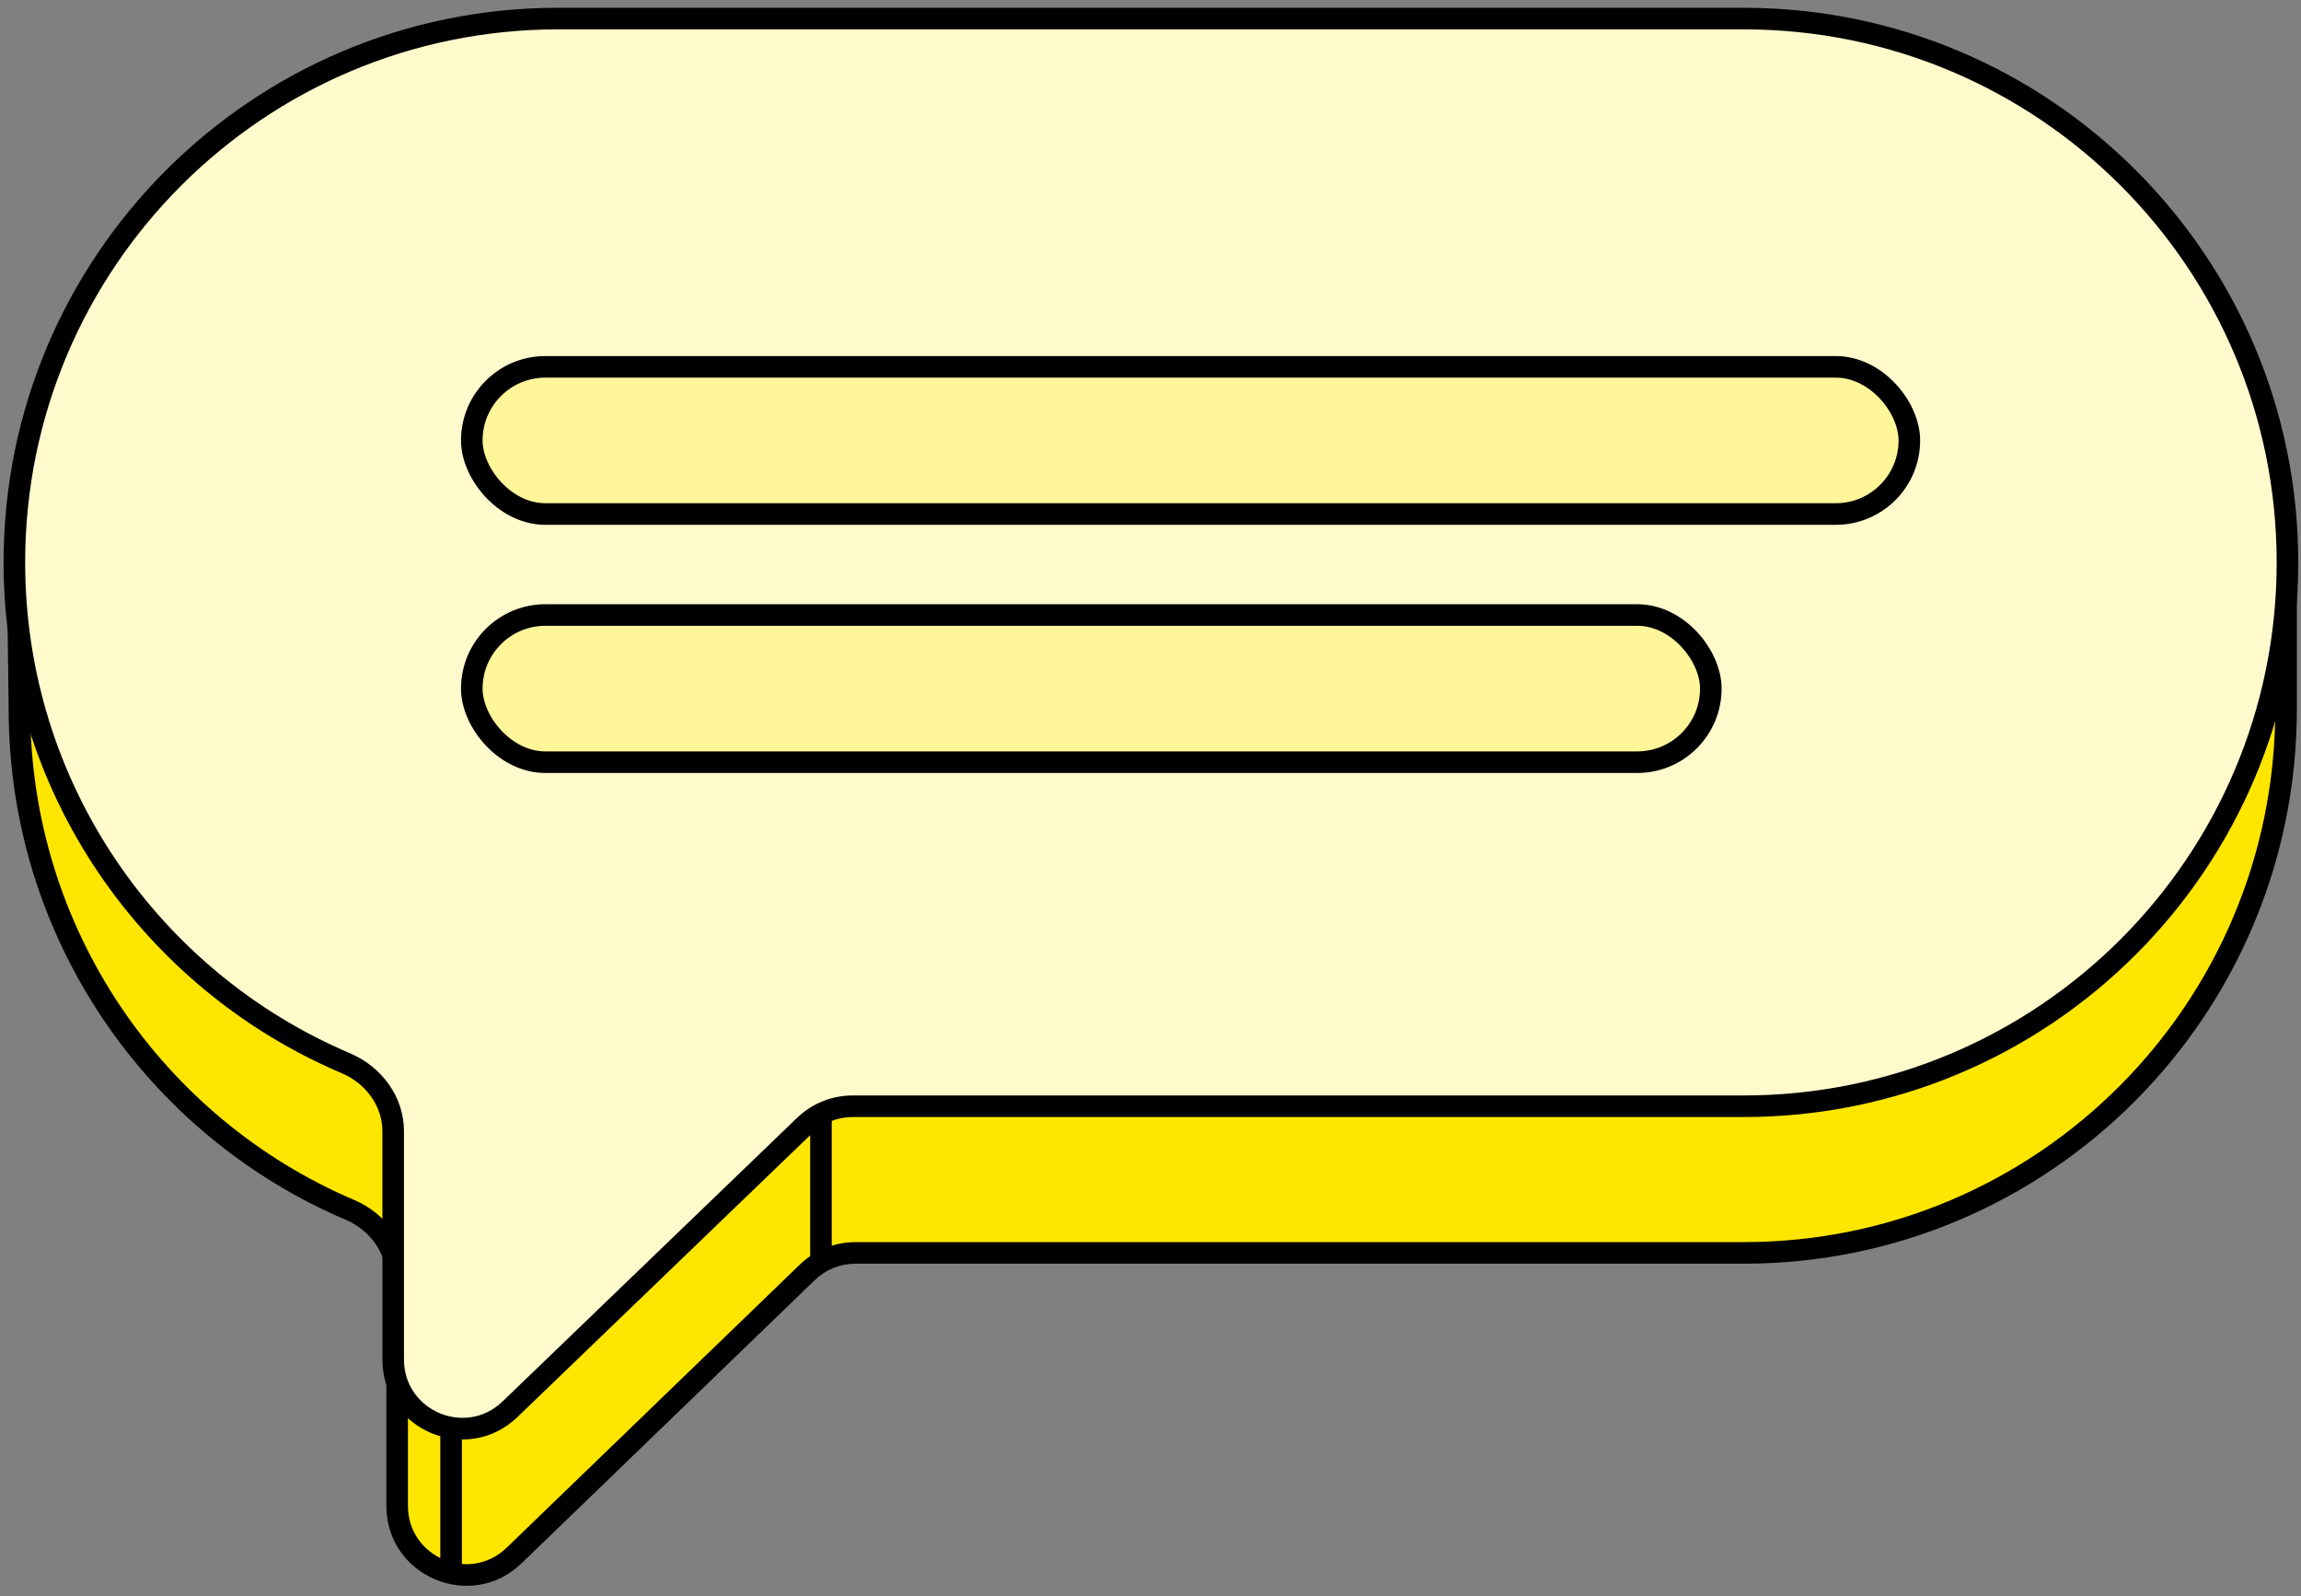
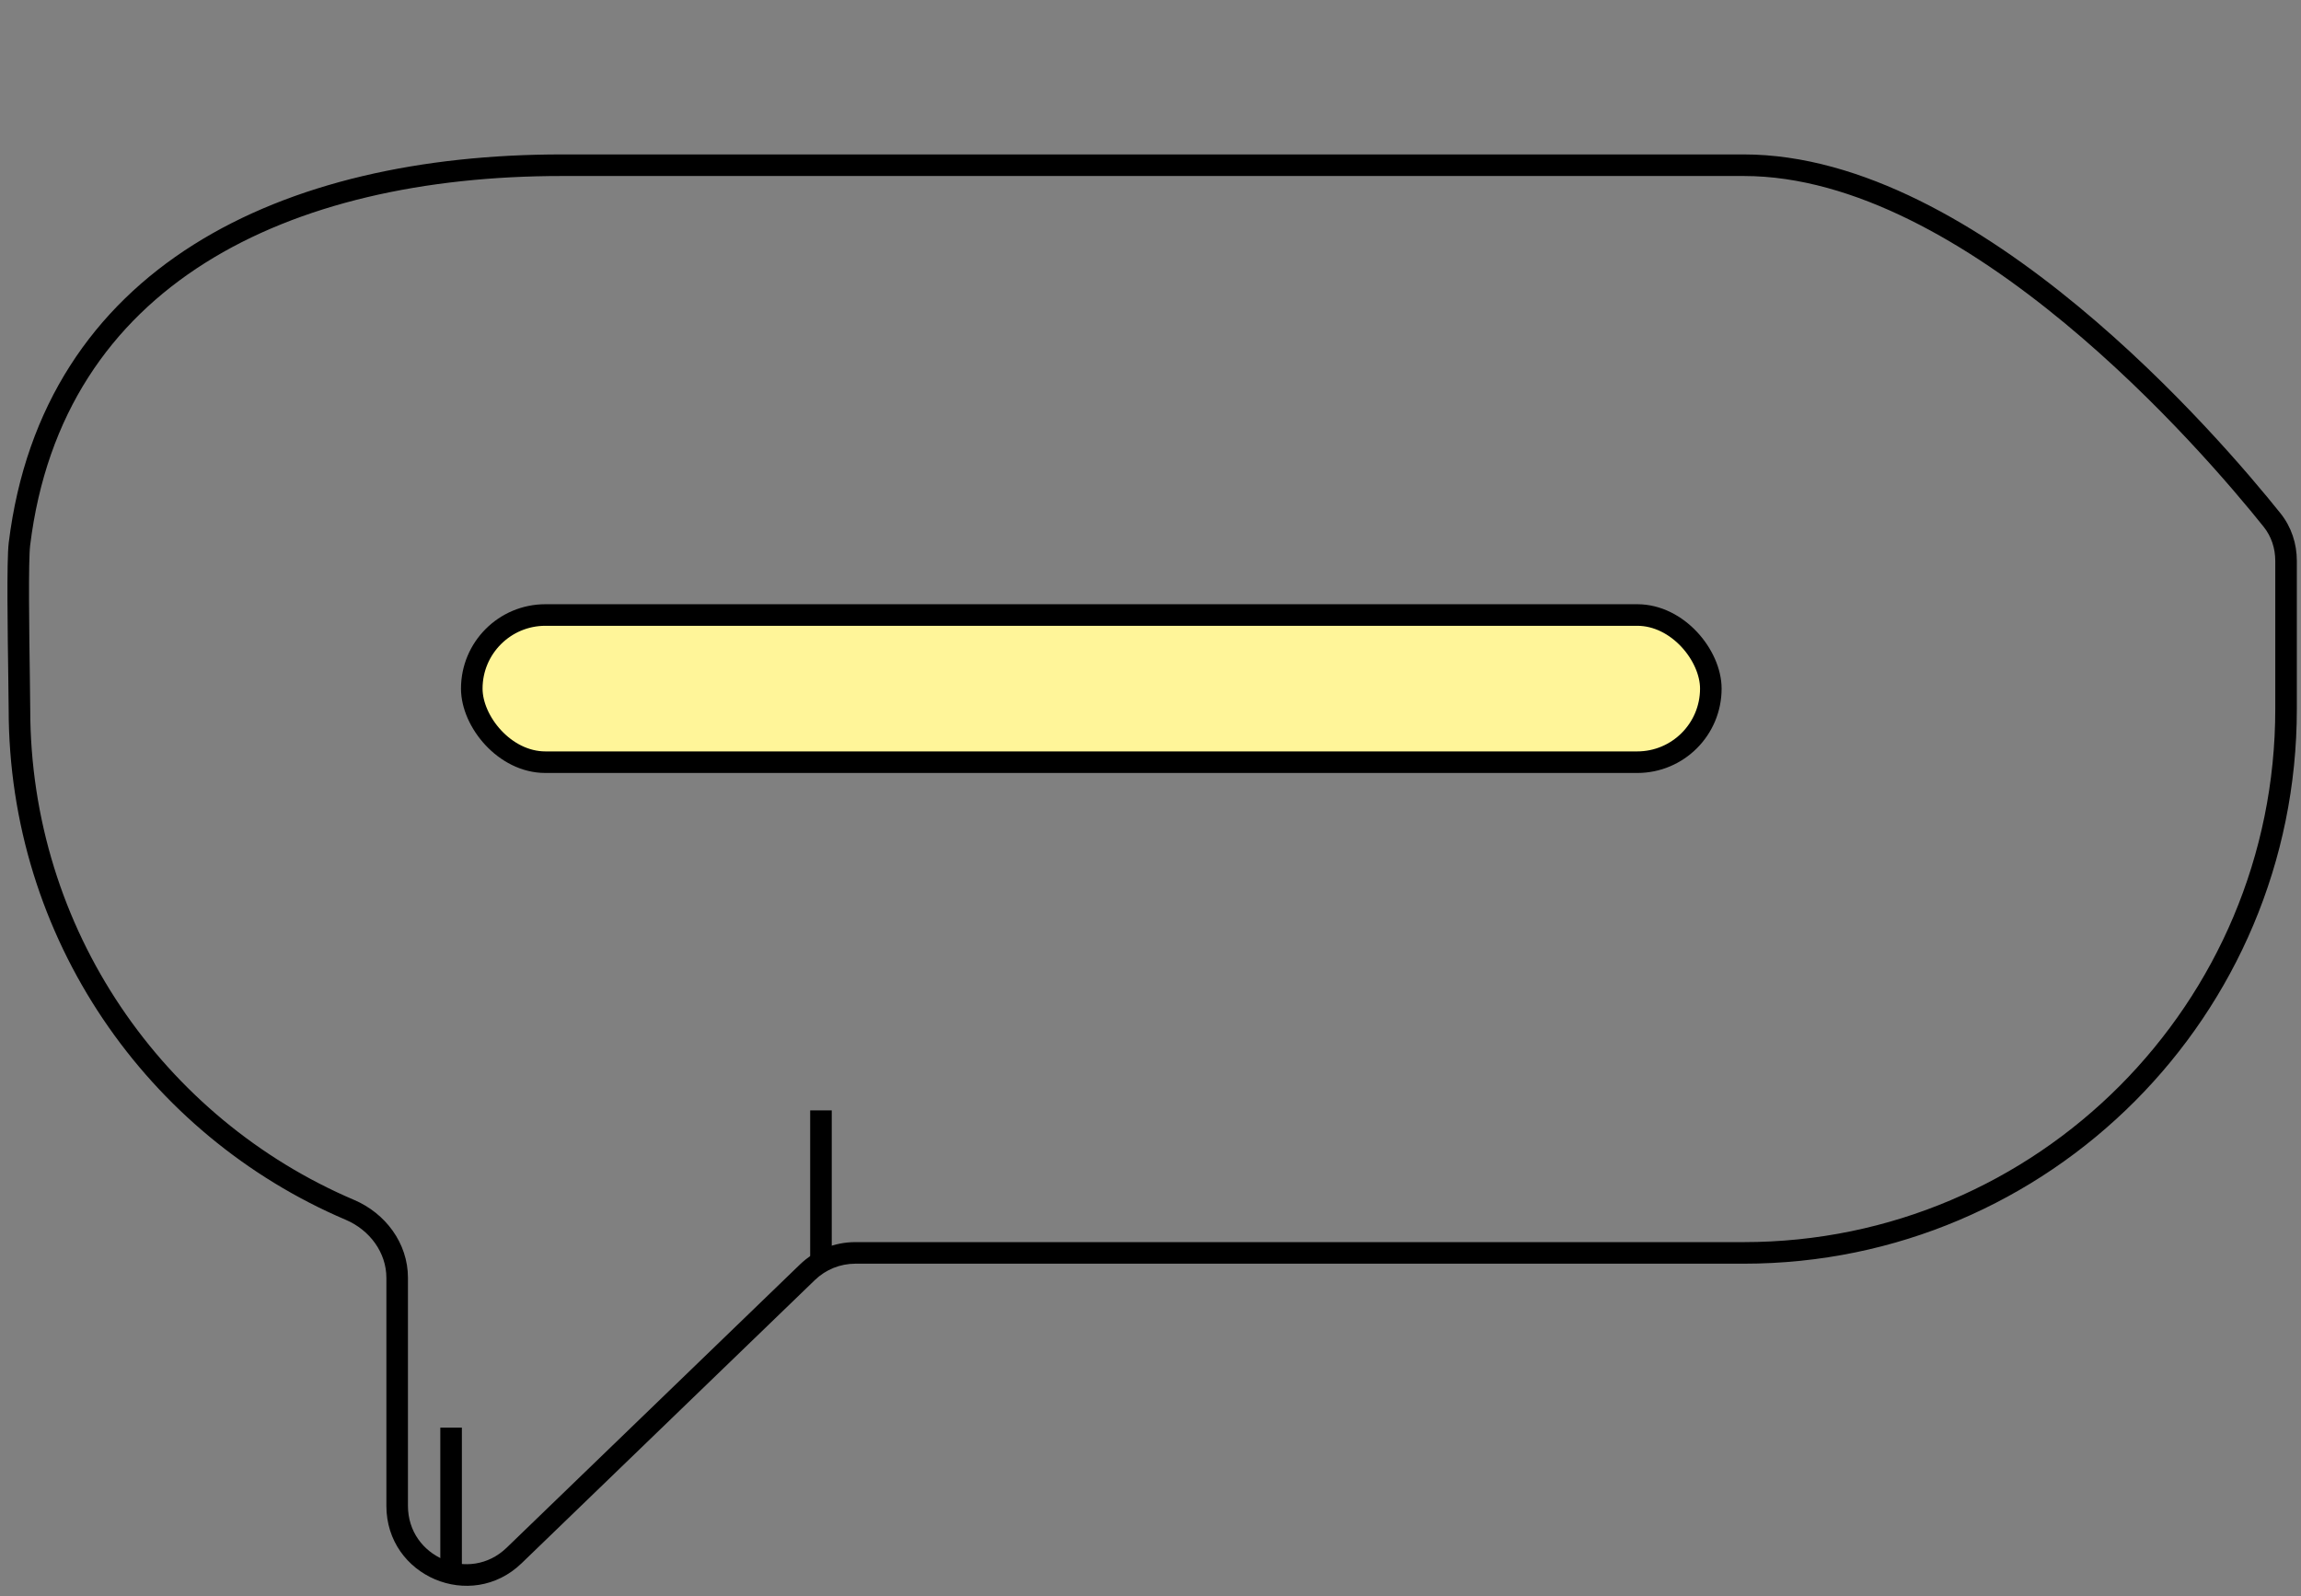
<svg xmlns="http://www.w3.org/2000/svg" width="160" height="111" viewBox="0 0 160 111" fill="none">
  <rect x="0" y="0" width="160" height="111" fill="#808080" stroke="none" />
-   <path fill-rule="evenodd" clip-rule="evenodd" d="M157.989 36.161C158.635 36.969 158.961 37.965 158.961 39L158.961 49.304C158.961 70.188 142.079 87.119 121.253 87.119H59.476C58.232 87.119 57.037 87.602 56.142 88.466L35.748 108.161C32.702 111.102 27.617 108.944 27.617 104.709V88.852C27.617 86.764 26.253 84.944 24.331 84.126C10.824 78.373 1.352 64.948 1.352 49.304C1.352 48.913 1.34 48.109 1.326 47.096C1.282 44.009 1.21 38.985 1.352 37.831C3.648 19.152 19.812 11.488 39.059 11.488H121.253C137.182 11.488 153.85 30.991 157.989 36.161Z" fill="#FFE600" />
  <path d="M158.961 49.304H158.211V49.304L158.961 49.304ZM1.326 47.096L0.576 47.107V47.107L1.326 47.096ZM1.352 37.831L2.096 37.923V37.923L1.352 37.831ZM24.331 84.126L24.625 83.436L24.331 84.126ZM56.142 88.466L56.664 89.005L56.142 88.466ZM157.989 36.161L158.574 35.693L157.989 36.161ZM158.211 49.304L158.211 39L159.711 39L159.711 49.304L158.211 49.304ZM121.253 86.369C141.662 86.369 158.211 69.776 158.211 49.304H159.711C159.711 70.601 142.495 87.869 121.253 87.869V86.369ZM59.476 86.369H121.253V87.869H59.476V86.369ZM56.664 89.005L36.269 108.7L35.227 107.621L55.622 87.926L56.664 89.005ZM26.867 104.709V88.852H28.367V104.709H26.867ZM2.102 49.304C2.102 64.638 11.386 77.797 24.625 83.436L24.038 84.816C10.263 78.949 0.602 65.258 0.602 49.304H2.102ZM2.076 47.086C2.09 48.094 2.102 48.906 2.102 49.304H0.602C0.602 48.92 0.59 48.123 0.576 47.107L2.076 47.086ZM2.096 37.923C2.032 38.441 2.013 39.927 2.019 41.736C2.025 43.518 2.054 45.541 2.076 47.086L0.576 47.107C0.554 45.564 0.525 43.532 0.519 41.741C0.513 39.978 0.529 38.375 0.607 37.74L2.096 37.923ZM39.059 12.238C29.523 12.238 20.824 14.139 14.249 18.289C7.702 22.422 3.216 28.811 2.096 37.923L0.607 37.74C1.783 28.173 6.528 21.39 13.448 17.021C20.341 12.67 29.349 10.738 39.059 10.738V12.238ZM121.253 12.238H39.059V10.738H121.253V12.238ZM157.403 36.63C155.349 34.063 150.183 27.939 143.564 22.464C136.916 16.965 128.942 12.238 121.253 12.238V10.738C129.493 10.738 137.817 15.763 144.52 21.308C151.252 26.877 156.49 33.089 158.574 35.693L157.403 36.63ZM26.867 88.852C26.867 87.104 25.72 85.532 24.038 84.816L24.625 83.436C26.785 84.356 28.367 86.424 28.367 88.852H26.867ZM36.269 108.7C32.747 112.101 26.867 109.605 26.867 104.709H28.367C28.367 108.282 32.657 110.103 35.227 107.621L36.269 108.7ZM59.476 87.869C58.426 87.869 57.418 88.276 56.664 89.005L55.622 87.926C56.656 86.927 58.038 86.369 59.476 86.369V87.869ZM158.211 39C158.211 38.124 157.936 37.295 157.403 36.63L158.574 35.693C159.334 36.642 159.711 37.807 159.711 39L158.211 39Z" fill="black" />
  <line x1="31.367" y1="99.268" x2="31.367" y2="109.029" stroke="black" stroke-width="1.5" />
-   <path fill-rule="evenodd" clip-rule="evenodd" d="M121.243 1.291C142.128 1.291 159.059 18.221 159.059 39.106C159.059 59.991 142.128 76.922 121.243 76.922H59.278C58.036 76.922 56.844 77.403 55.95 78.263L35.466 97.988C32.418 100.923 27.34 98.763 27.34 94.532V78.658C27.34 76.569 25.973 74.747 24.05 73.931C10.502 68.18 0.999 54.753 0.999 39.106C0.999 18.221 17.93 1.291 38.815 1.291H121.243Z" fill="#FFFACC" />
-   <path d="M24.05 73.931L23.757 74.621L24.05 73.931ZM35.466 97.988L35.986 98.529L35.466 97.988ZM55.95 78.263L56.47 78.804L55.95 78.263ZM158.309 39.106C158.309 18.636 141.714 2.041 121.243 2.041V0.541C142.542 0.541 159.809 17.807 159.809 39.106H158.309ZM121.243 76.172C141.714 76.172 158.309 59.577 158.309 39.106H159.809C159.809 60.405 142.542 77.672 121.243 77.672V76.172ZM59.278 76.172H121.243V77.672H59.278V76.172ZM56.47 78.804L35.986 98.529L34.946 97.448L55.429 77.723L56.47 78.804ZM26.59 94.532V78.658H28.09V94.532H26.59ZM1.749 39.106C1.749 54.441 11.062 67.603 24.343 73.24L23.757 74.621C9.941 68.756 0.249 55.064 0.249 39.106H1.749ZM38.815 2.041C18.344 2.041 1.749 18.636 1.749 39.106H0.249C0.249 17.807 17.515 0.541 38.815 0.541V2.041ZM121.243 2.041H38.815V0.541H121.243V2.041ZM26.59 78.658C26.59 76.909 25.441 75.336 23.757 74.621L24.343 73.24C26.506 74.159 28.09 76.228 28.09 78.658H26.59ZM35.986 98.529C32.462 101.922 26.59 99.425 26.59 94.532H28.09C28.09 98.102 32.374 99.924 34.946 97.448L35.986 98.529ZM59.278 77.672C58.231 77.672 57.224 78.077 56.47 78.804L55.429 77.723C56.463 76.728 57.843 76.172 59.278 76.172V77.672Z" fill="black" />
  <line y1="-0.75" x2="10.259" y2="-0.75" transform="matrix(4.37115e-08 1 1 -4.37115e-08 57.836 77.209)" stroke="black" stroke-width="1.5" />
-   <rect x="32.805" y="25.508" width="99.962" height="10.234" rx="5.117" fill="#FFF599" stroke="black" stroke-width="1.5" />
  <rect x="32.805" y="42.764" width="86.157" height="10.234" rx="5.117" fill="#FFF599" stroke="black" stroke-width="1.5" />
</svg>